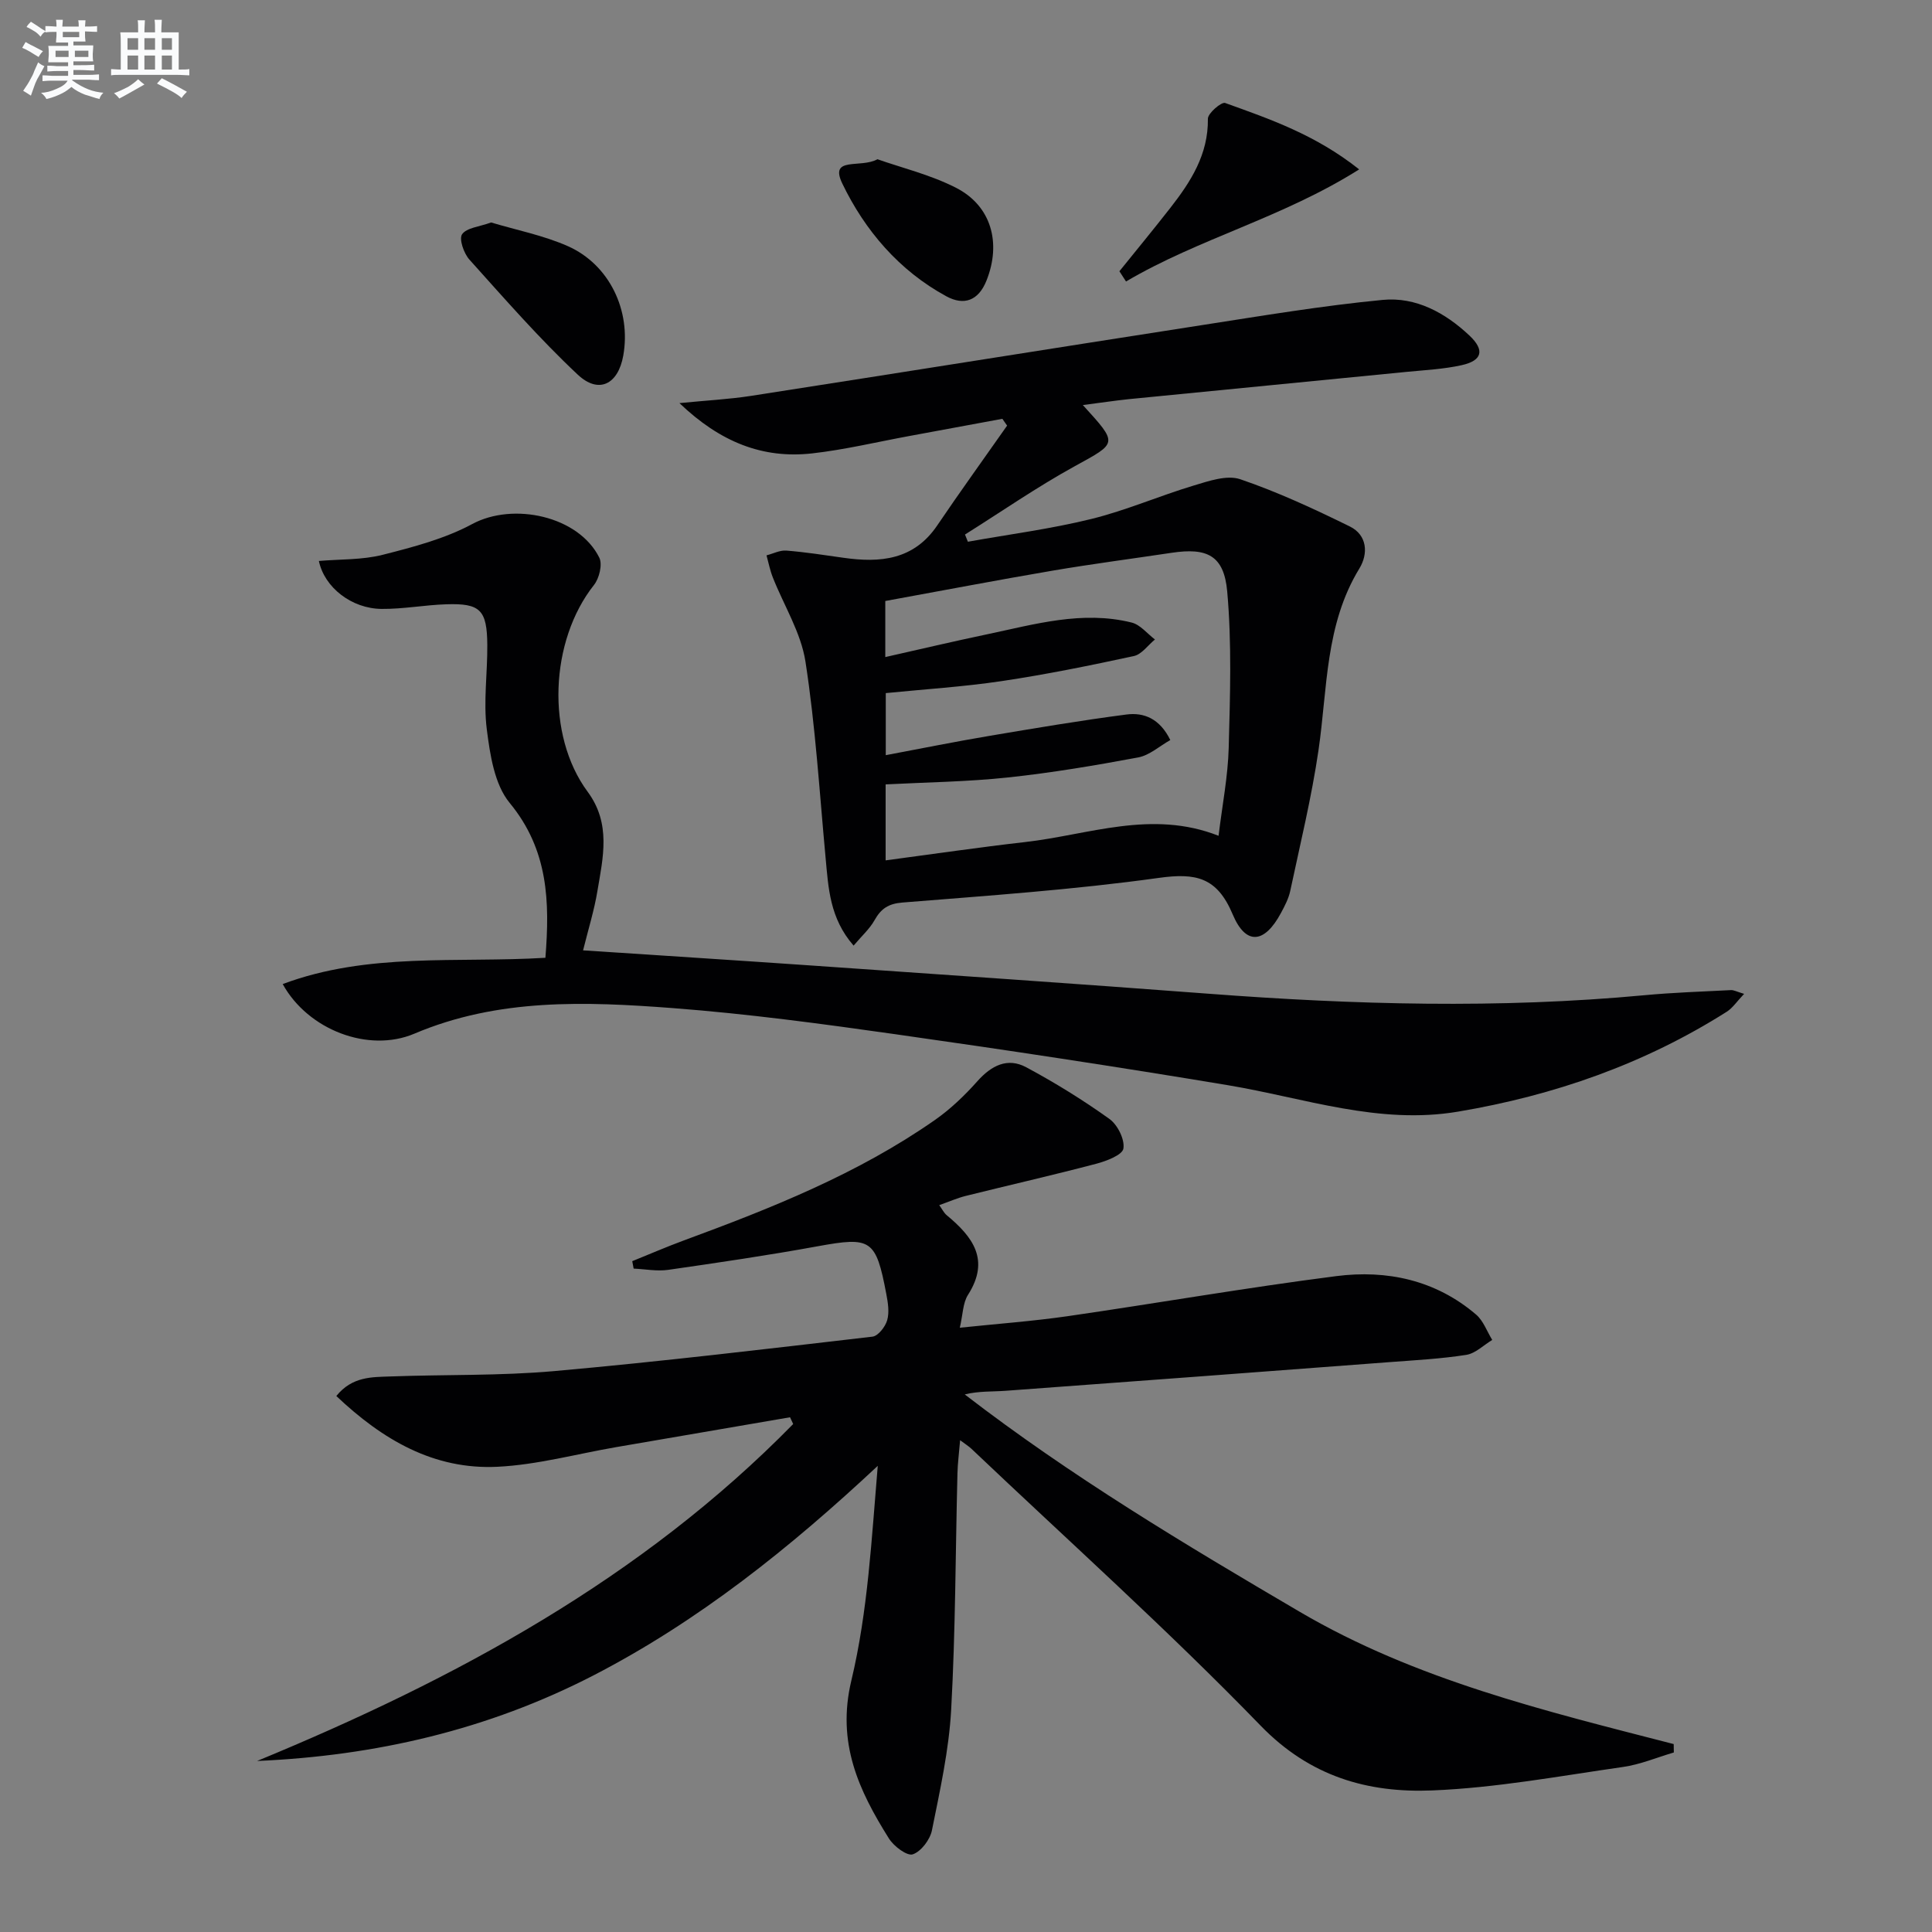
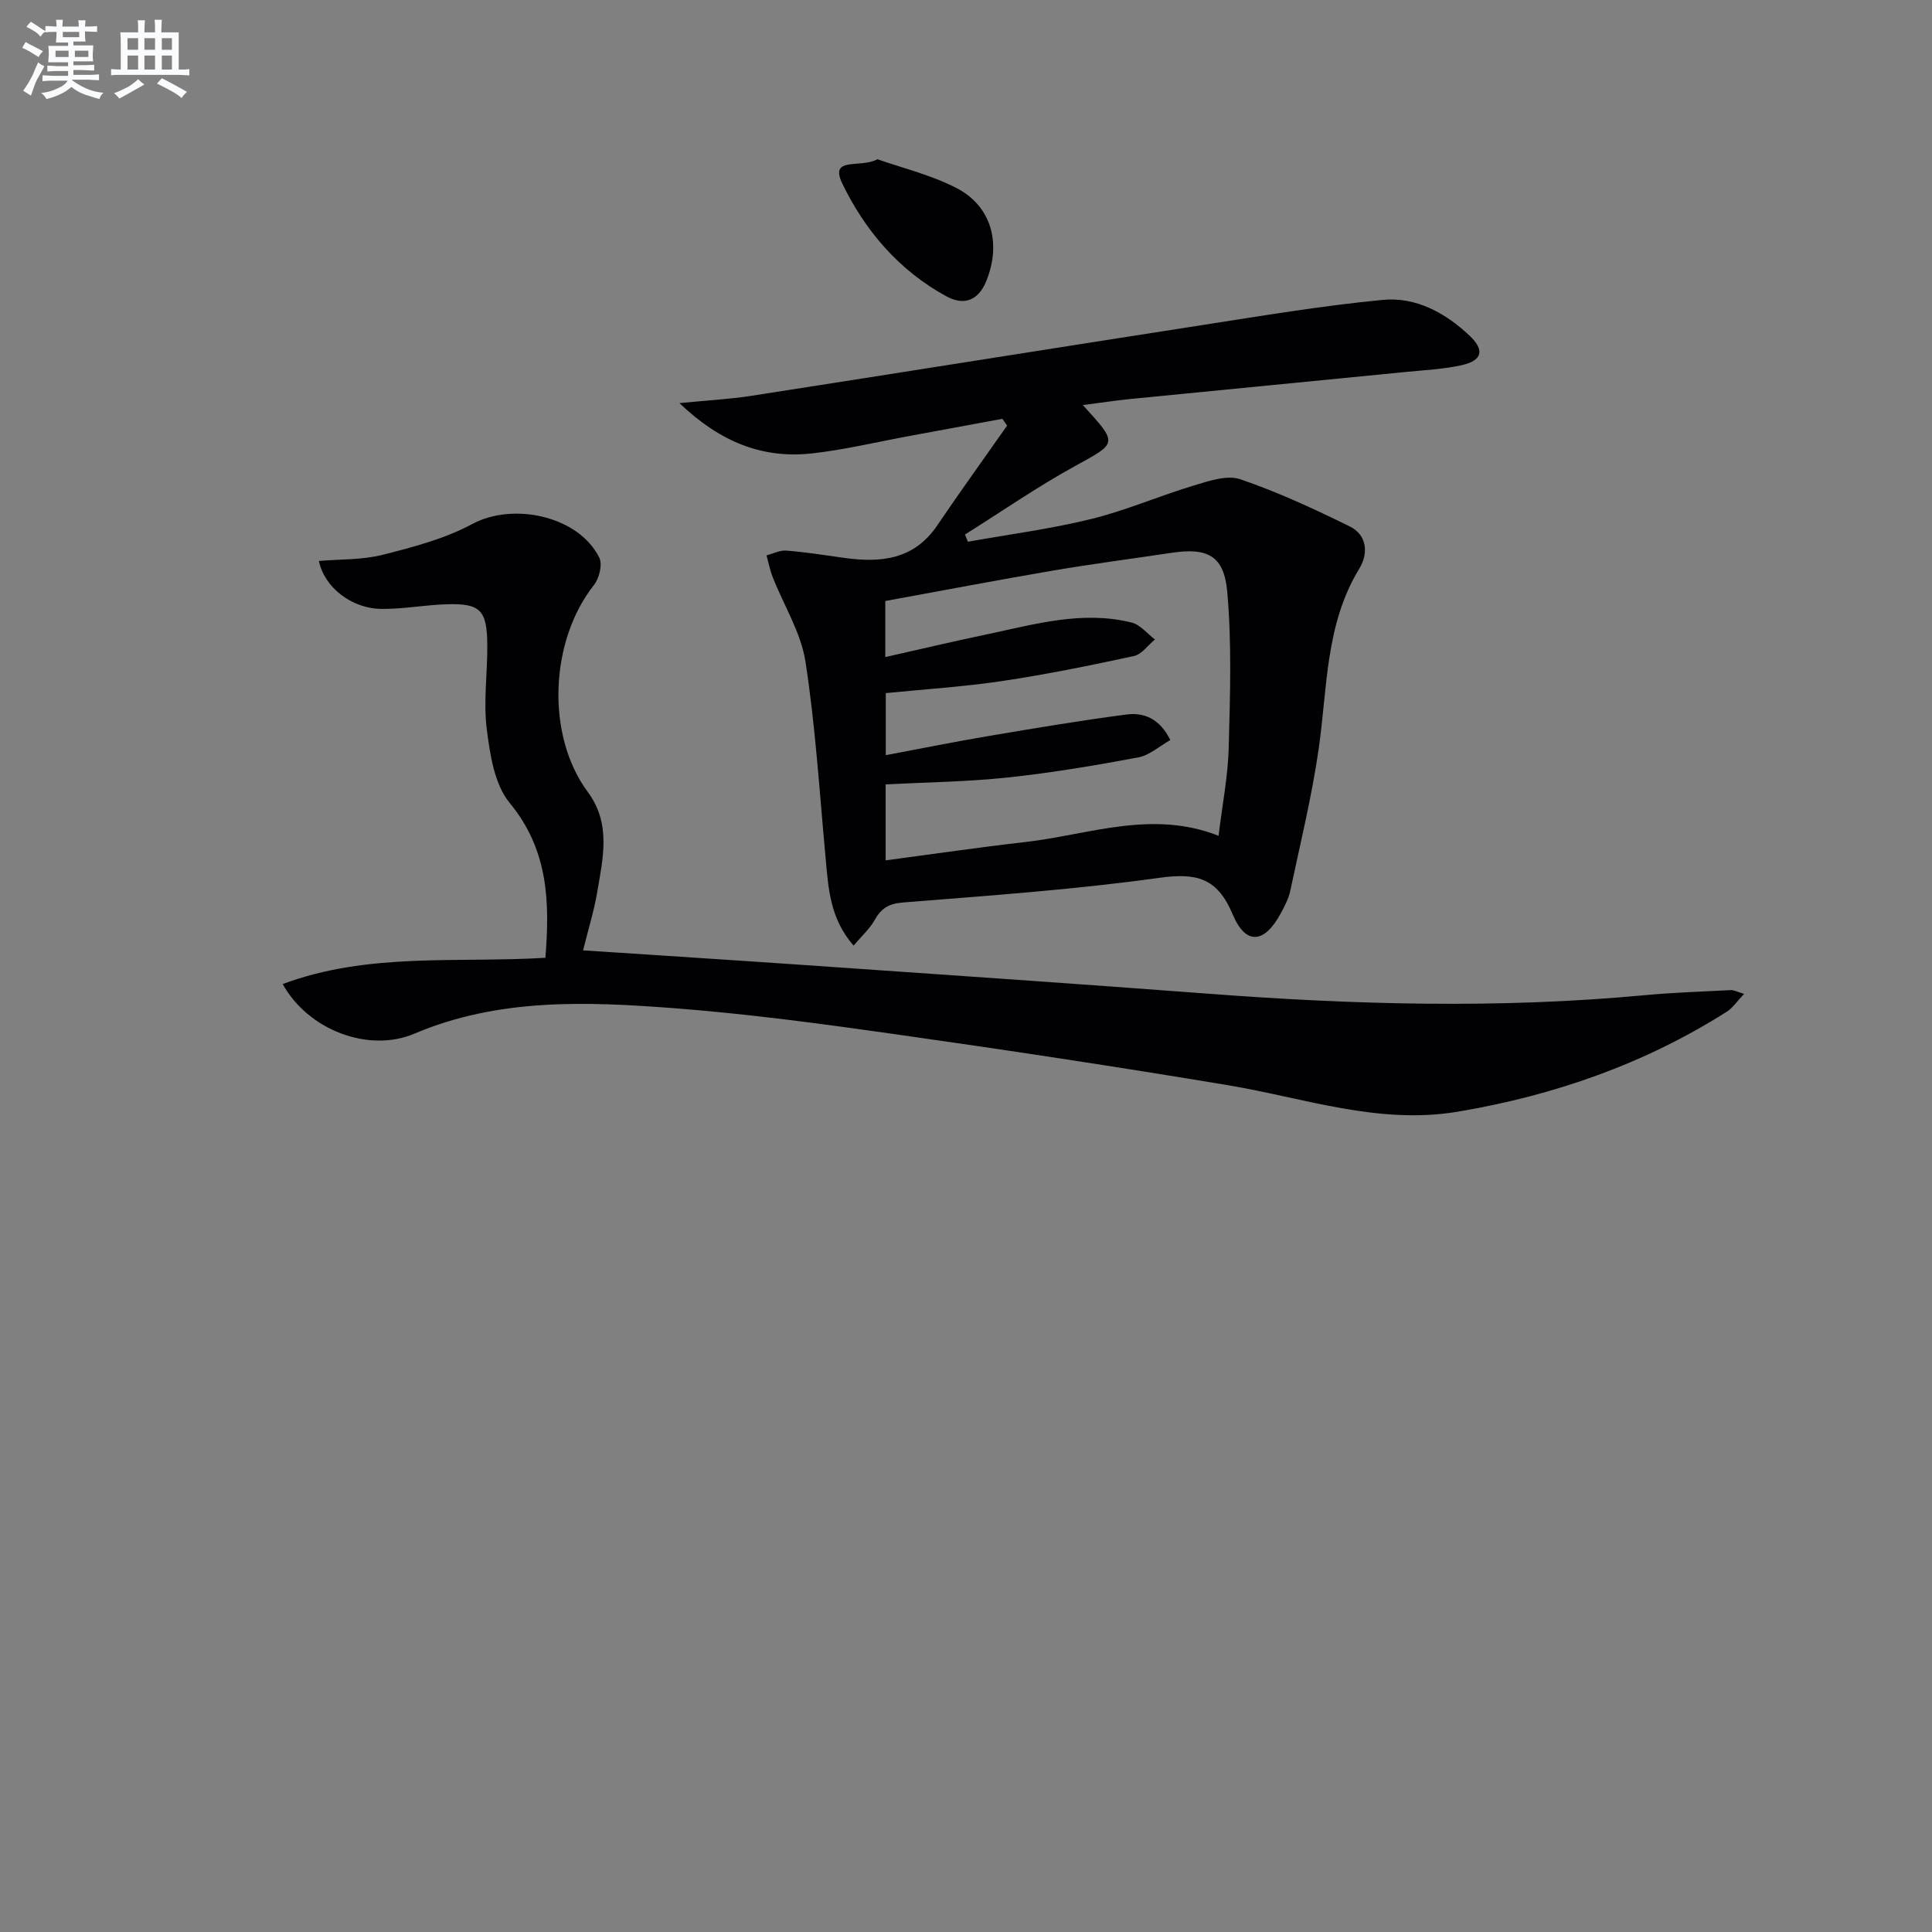
<svg xmlns="http://www.w3.org/2000/svg" enable-background="new 0 0 400 400" viewBox="0 0 400 400">
  <rect x="0" y="0" width="400" height="400" fill="#808080" stroke="none" />
  <g fill="#010103">
-     <path d="m53.23 364.59c41.14-16.96 79.64-37.77 110.99-69.76-.22-.47-.43-.93-.65-1.4-12.01 2.06-24.03 4.12-36.04 6.19-8.18 1.41-16.32 3.66-24.54 4.06-13.19.64-23.81-5.61-33.36-14.65 3.29-4.07 7.37-3.91 11.21-4.05 11.3-.42 22.66-.11 33.91-1.11 22-1.96 43.94-4.58 65.88-7.13 1.18-.14 2.66-2.04 3.05-3.4.48-1.66.16-3.65-.18-5.43-2.15-11.37-3.17-11.89-14.17-9.89-10.28 1.88-20.64 3.4-30.99 4.89-2.32.33-4.76-.15-7.15-.26-.1-.51-.2-1.03-.29-1.54 3.57-1.44 7.1-2.97 10.7-4.3 18.12-6.67 36.03-13.79 51.98-24.94 3.23-2.26 6.16-5.08 8.79-8.03 2.89-3.24 6.22-4.95 10.09-2.88 5.95 3.19 11.74 6.77 17.23 10.7 1.69 1.21 3.2 4.23 2.9 6.13-.2 1.33-3.5 2.59-5.61 3.15-8.97 2.36-18.02 4.42-27.03 6.66-1.76.44-3.44 1.19-5.49 1.91.61.84.96 1.6 1.54 2.08 5.38 4.46 9.05 9.23 4.41 16.5-1.07 1.68-1.05 4.06-1.69 6.8 7.85-.82 15.1-1.35 22.27-2.38 18.56-2.69 37.05-5.92 55.65-8.3 10.51-1.35 20.61.81 28.97 7.96 1.51 1.29 2.25 3.48 3.34 5.25-1.78 1.07-3.47 2.79-5.37 3.09-5.23.82-10.55 1.1-15.84 1.5-26.52 2.01-53.04 4-79.56 5.94-2.74.2-5.51.03-8.44.75 22.03 16.97 45.59 31.06 69.31 44.98 24.07 14.13 50.82 20.54 77.47 27.41.01.58.02 1.16.03 1.74-3.5 1.03-6.94 2.49-10.51 3-13.14 1.88-26.3 4.33-39.51 4.86-13.3.54-25.27-2.83-35.52-13.4-19.22-19.83-39.84-38.3-59.88-57.33-.56-.53-1.23-.94-2.35-1.78-.22 2.67-.5 4.77-.55 6.87-.41 16.31-.4 32.63-1.3 48.91-.46 8.38-2.32 16.71-3.98 24.98-.39 1.94-2.24 4.39-3.97 4.98-1.18.4-3.92-1.66-4.93-3.27-6.25-9.96-10.87-19.8-7.79-32.7 3.44-14.38 4.19-29.41 5.47-44.46-18.11 16.93-37.07 32.14-58.93 43.42-21.78 11.22-45.03 16.62-69.57 17.68z" />
    <path d="m224.19 83.86c7.37 8.1 7.2 7.78-1.7 12.68-7.8 4.29-15.15 9.39-22.7 14.13.2.5.4.99.6 1.49 8.52-1.53 17.15-2.64 25.54-4.71 7.21-1.77 14.1-4.79 21.23-6.93 3.1-.93 6.86-2.24 9.62-1.3 7.78 2.65 15.3 6.15 22.69 9.78 3.61 1.78 3.85 5.63 1.97 8.71-7.1 11.62-6.59 24.79-8.45 37.55-1.43 9.81-3.8 19.49-5.86 29.2-.34 1.59-1.14 3.11-1.92 4.56-3.39 6.33-7.26 6.8-10 .28-3.24-7.69-7.61-8.61-15.3-7.54-17.59 2.45-35.35 3.67-53.07 5.1-2.95.24-4.45 1.29-5.79 3.68-1 1.78-2.62 3.22-4.32 5.24-4.96-5.68-5.22-11.96-5.8-18.19-1.26-13.56-2.09-27.18-4.17-40.62-.93-6.01-4.47-11.61-6.76-17.43-.58-1.46-.88-3.03-1.3-4.56 1.37-.35 2.76-1.09 4.09-.99 3.96.32 7.89.93 11.83 1.49 7.62 1.09 14.57.47 19.42-6.69 4.71-6.96 9.64-13.78 14.47-20.67-.33-.47-.65-.94-.98-1.41-6.44 1.19-12.87 2.38-19.31 3.57-6.68 1.23-13.33 2.83-20.07 3.59-10.28 1.15-19.06-2.36-27.48-10.41 5.76-.57 10.3-.8 14.77-1.49 31.15-4.84 62.27-9.82 93.42-14.66 12.45-1.93 24.9-4.02 37.42-5.22 6.84-.66 12.93 2.65 17.95 7.38 3.2 3.01 2.69 5.19-1.63 6.14-3.7.82-7.56 1.01-11.35 1.38-19.18 1.9-38.36 3.75-57.54 5.65-2.96.31-5.89.76-9.52 1.22zm-40.9 52.18c7.46-1.68 14.22-3.28 21.01-4.7 9.89-2.08 19.77-4.99 29.99-2.45 1.79.44 3.23 2.3 4.83 3.51-1.45 1.18-2.74 3.08-4.37 3.43-9.06 1.96-18.16 3.81-27.33 5.18-7.98 1.19-16.06 1.69-24.03 2.49v12.85c7.4-1.39 14.36-2.8 21.37-3.98 9.47-1.6 18.95-3.2 28.47-4.44 3.6-.47 6.9.85 9.07 5.29-2.22 1.24-4.3 3.16-6.66 3.6-8.95 1.67-17.95 3.19-27 4.15-8.36.89-16.81.99-25.28 1.43v15.73c9.86-1.31 19.35-2.71 28.87-3.79 13.17-1.49 26.18-6.76 40.06-1.3.78-6.42 1.94-12.3 2.1-18.21.29-10.79.65-21.66-.31-32.38-.67-7.47-4.17-9.1-11.5-8-8.2 1.23-16.43 2.3-24.61 3.69-11.57 1.97-23.09 4.18-34.68 6.29z" />
    <path d="m120.72 196.76c16.31 1.08 31.88 2.07 47.45 3.15 27.35 1.9 54.71 3.76 82.06 5.83 30.08 2.28 60.14 3.12 90.23.31 5.95-.56 11.94-.75 17.92-1.06.58-.03 1.18.32 2.72.78-1.5 1.57-2.36 2.91-3.58 3.69-17.07 10.82-35.75 17.34-55.63 20.69-16.45 2.78-31.85-2.83-47.66-5.47-22.91-3.82-45.89-7.3-68.89-10.56-15.29-2.17-30.62-4.23-46-5.4-18.07-1.37-36.18-2.08-53.55 5.29-9.48 4.02-22.01-.76-27.26-10.27 17.69-6.62 36.08-4.33 54.39-5.44.92-11.59.63-22.33-7.4-32.07-3.16-3.83-4.07-10.01-4.74-15.27-.72-5.72.16-11.64.11-17.46-.06-7.22-1.45-8.62-8.47-8.39-4.47.14-8.94 1-13.4.96-6.21-.05-11.85-4.43-13-9.93 4.44-.38 8.98-.2 13.2-1.27 6.34-1.61 12.87-3.32 18.56-6.38 8.48-4.56 22.01-1.67 26.3 6.97.69 1.4-.01 4.27-1.1 5.65-9.14 11.53-10 31.07-1.31 42.82 4.88 6.6 3.19 13.59 2.01 20.59-.64 3.89-1.83 7.7-2.96 12.24z" />
-     <path d="m231.76 56.16c3.52-4.36 7.08-8.69 10.53-13.1 4.24-5.43 7.89-11.08 7.79-18.47-.02-1.14 2.81-3.54 3.57-3.27 9.28 3.34 18.68 6.55 27.75 13.75-15.87 10.02-33.16 14.3-48.27 23.21-.45-.71-.91-1.42-1.37-2.12z" />
-     <path d="m101.68 46.06c5.23 1.57 10.8 2.66 15.86 4.89 8.64 3.82 13.16 13.37 11.5 22.68-1.06 5.93-5.06 8.03-9.43 3.93-7.94-7.45-15.14-15.71-22.43-23.82-1.16-1.29-2.18-4.27-1.51-5.24.94-1.35 3.54-1.54 6.01-2.44z" />
+     <path d="m231.76 56.16z" />
    <path d="m181.67 32.97c4.92 1.74 10.9 3.18 16.23 5.89 7.37 3.75 9.44 11.45 6.35 19.21-1.68 4.23-4.7 5.24-8.31 3.28-9.78-5.31-16.88-13.64-21.56-23.37-2.72-5.68 3.76-3.07 7.29-5.01z" />
  </g>
  <path d="m6.8 9.5c.6.3 1.3.7 2.1 1.1-.4.4-.7.8-.9 1.2-.7-.4-1.3-.8-1.8-1.1s-1.1-.6-1.6-.8c.2-.4.5-.8.7-1.2.4.2.8.5 1.5.8zm.9 6.9c-.3.6-.5 1.1-.7 1.7s-.4 1.1-.6 1.7c-.6-.4-1.1-.7-1.6-1 .7-1 1.2-1.8 1.5-2.4.3-.5.6-1.1.8-1.7.3-.6.5-1.2.8-1.8.3.3.8.6 1.3.8-.7 1.3-1.2 2.2-1.5 2.7zm.1-11c.4.3 1 .7 1.7 1.1-.5.2-.8.6-1.1 1.1-.5-.6-1-1-1.4-1.2s-.9-.6-1.5-.8c.2-.4.5-.7.9-1.1.5.3.9.6 1.4.9zm10.5 13.1c1 .4 2 .6 3.1.7-.4.4-.7.8-.8 1.3-.9-.2-1.9-.6-3-.9-1-.4-2-.9-2.8-1.6-.5.4-1.1.9-1.9 1.3s-1.9.9-3.3 1.2c-.1-.3-.5-.8-1.1-1.3 1 0 2.1-.3 3.2-.8 1.2-.5 1.9-1 2.3-1.7h-3.2c-.4 0-1 0-2 .1v-1.2c1 0 1.7.1 2 .1h3.3v-1h-2.3c-.2 0-.9 0-2 .1v-1.2c1.2 0 1.9.1 2 .1h2.3v-.8h-4.1c0-.7.1-1.2.1-1.6 0-.5 0-1.1-.1-1.8h4.1v-.7h-2.5c0-.6.1-1.1.1-1.6v-.6h-.5c-.4 0-1 0-1.8.1v-1.3c1.2 0 1.9.1 2.1.1h.2c0-.3 0-.8-.1-1.4h1.4c0 .6-.1 1-.1 1.4h3.4c0-.4 0-.8-.1-1.3h1.5c0 .4-.1.9-.1 1.3.7 0 1.5 0 2.5-.1v1.2c-1 0-1.8-.1-2.5-.1v.6c0 .3 0 .8.1 1.5h-2.5v.8h4.1c0 .8-.1 1.3-.1 1.8s0 1 .1 1.5h-4.1v.8h1.4c.8 0 1.8 0 2.9-.1v1.2c-1 0-1.9-.1-2.8-.1h-1.5v1h3.2c.3 0 1 0 2.1-.1v1.2c-1.1 0-1.8-.1-2.1-.1h-3.4l-.1.1c1.4 1 2.4 1.5 3.4 1.9zm-4.1-6.7v-1.3h-2.7v1.3zm2.2-4.1v-1.1h-3.4v1.1zm1.9 4.1v-1.3h-2.8v1.3z" fill="#fafbfc" />
  <path d="m37 6.7v2.3 5.4c1 0 1.8 0 2.2-.1v1.3c-.6 0-1.5-.1-2.5-.1h-11.9c-.7 0-1.3 0-1.8.1v-1.3c.5 0 1.1.1 2 .1v-5.2c0-1 0-1.8-.1-2.5h3.7c0-1.3 0-2.1-.1-2.5h1.5c0 .4-.1 1.3-.1 2.5h2.2c0-1.2 0-2.1-.1-2.6h1.5c0 .4-.1 1.3-.1 2.6zm-12.3 13.7c-.3-.4-.7-.8-1.1-1.1 1.1-.4 2.1-.9 2.9-1.3.8-.5 1.5-1 2.1-1.6.4.4.9.8 1.3 1.1-2.5 1.4-4.2 2.4-5.2 2.9zm3.9-10.1v-2.4h-2.2v2.4zm0 4.1v-2.9h-2.2v2.9zm3.5-4.1v-2.4h-2.2v2.4zm0 4.1v-2.9h-2.2v2.9zm.4 2.9 1-1.1c.6.3 1.4.7 2.5 1.3s2 1.1 2.7 1.5c-.4.4-.8.8-1.1 1.3-.8-.8-2.5-1.7-5.1-3zm3.1-7v-2.4h-2.1v2.4zm0 4.1v-2.9h-2.1v2.9z" fill="#fafbfc" />
</svg>